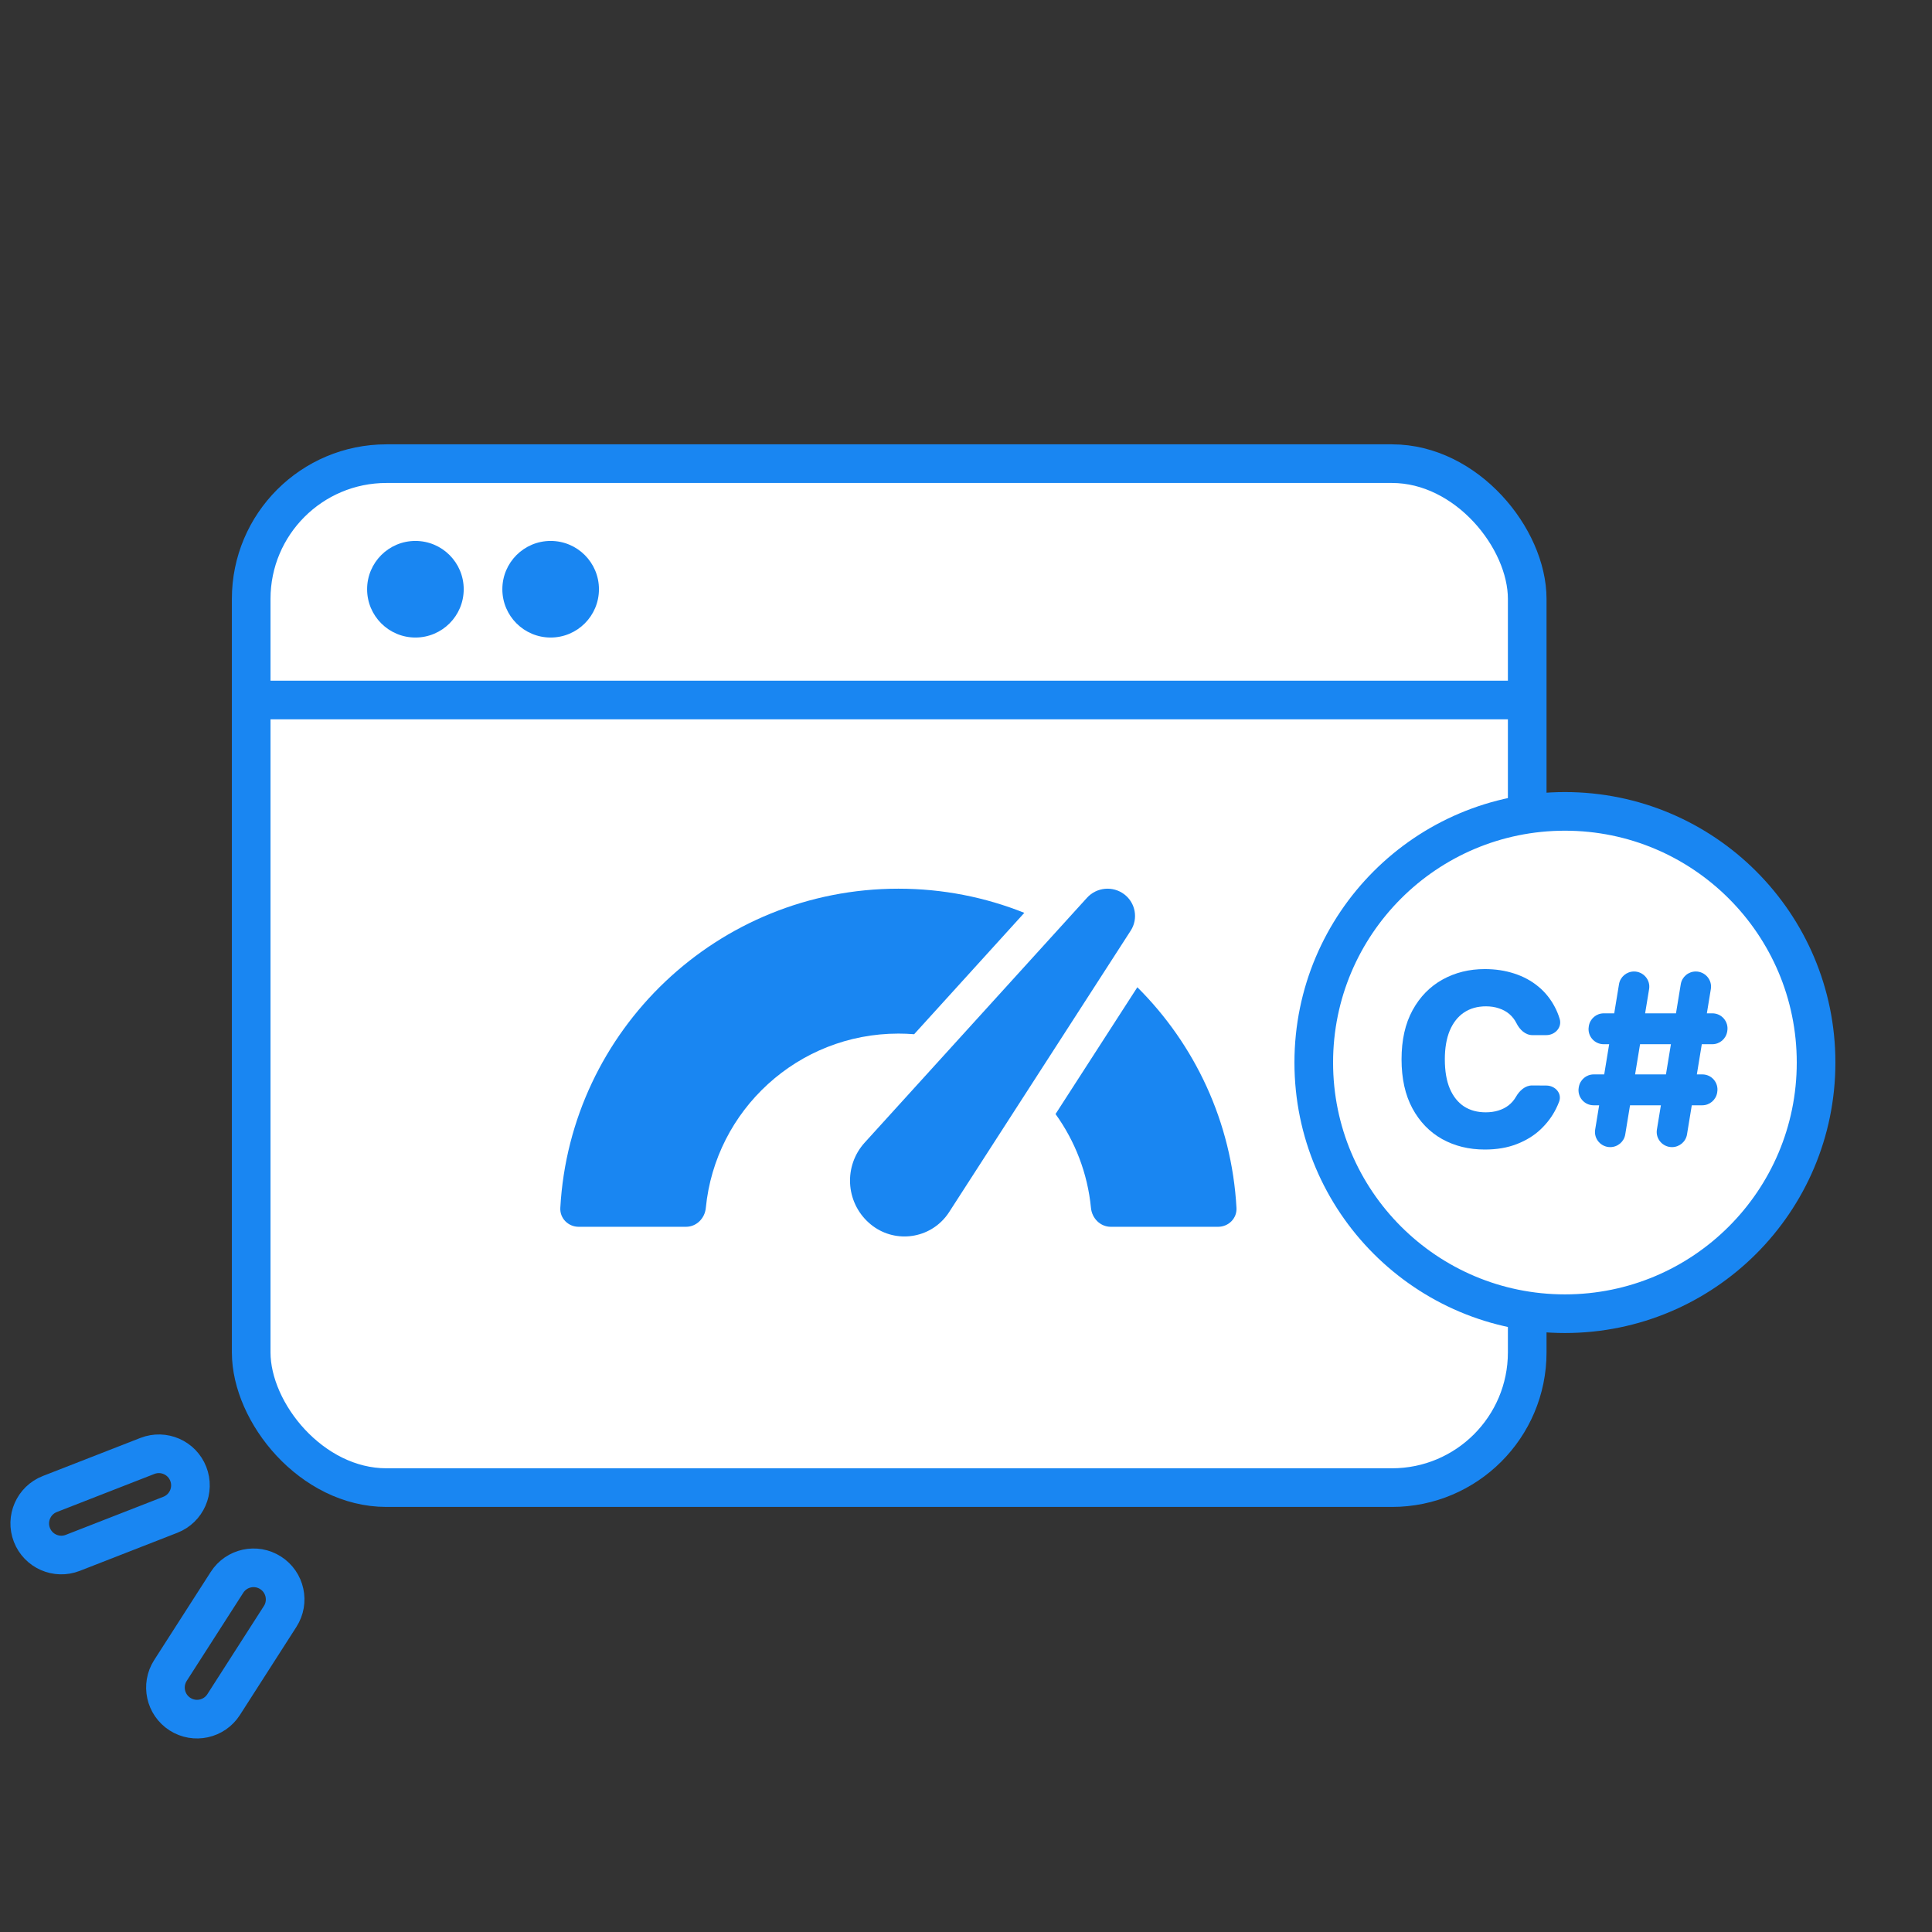
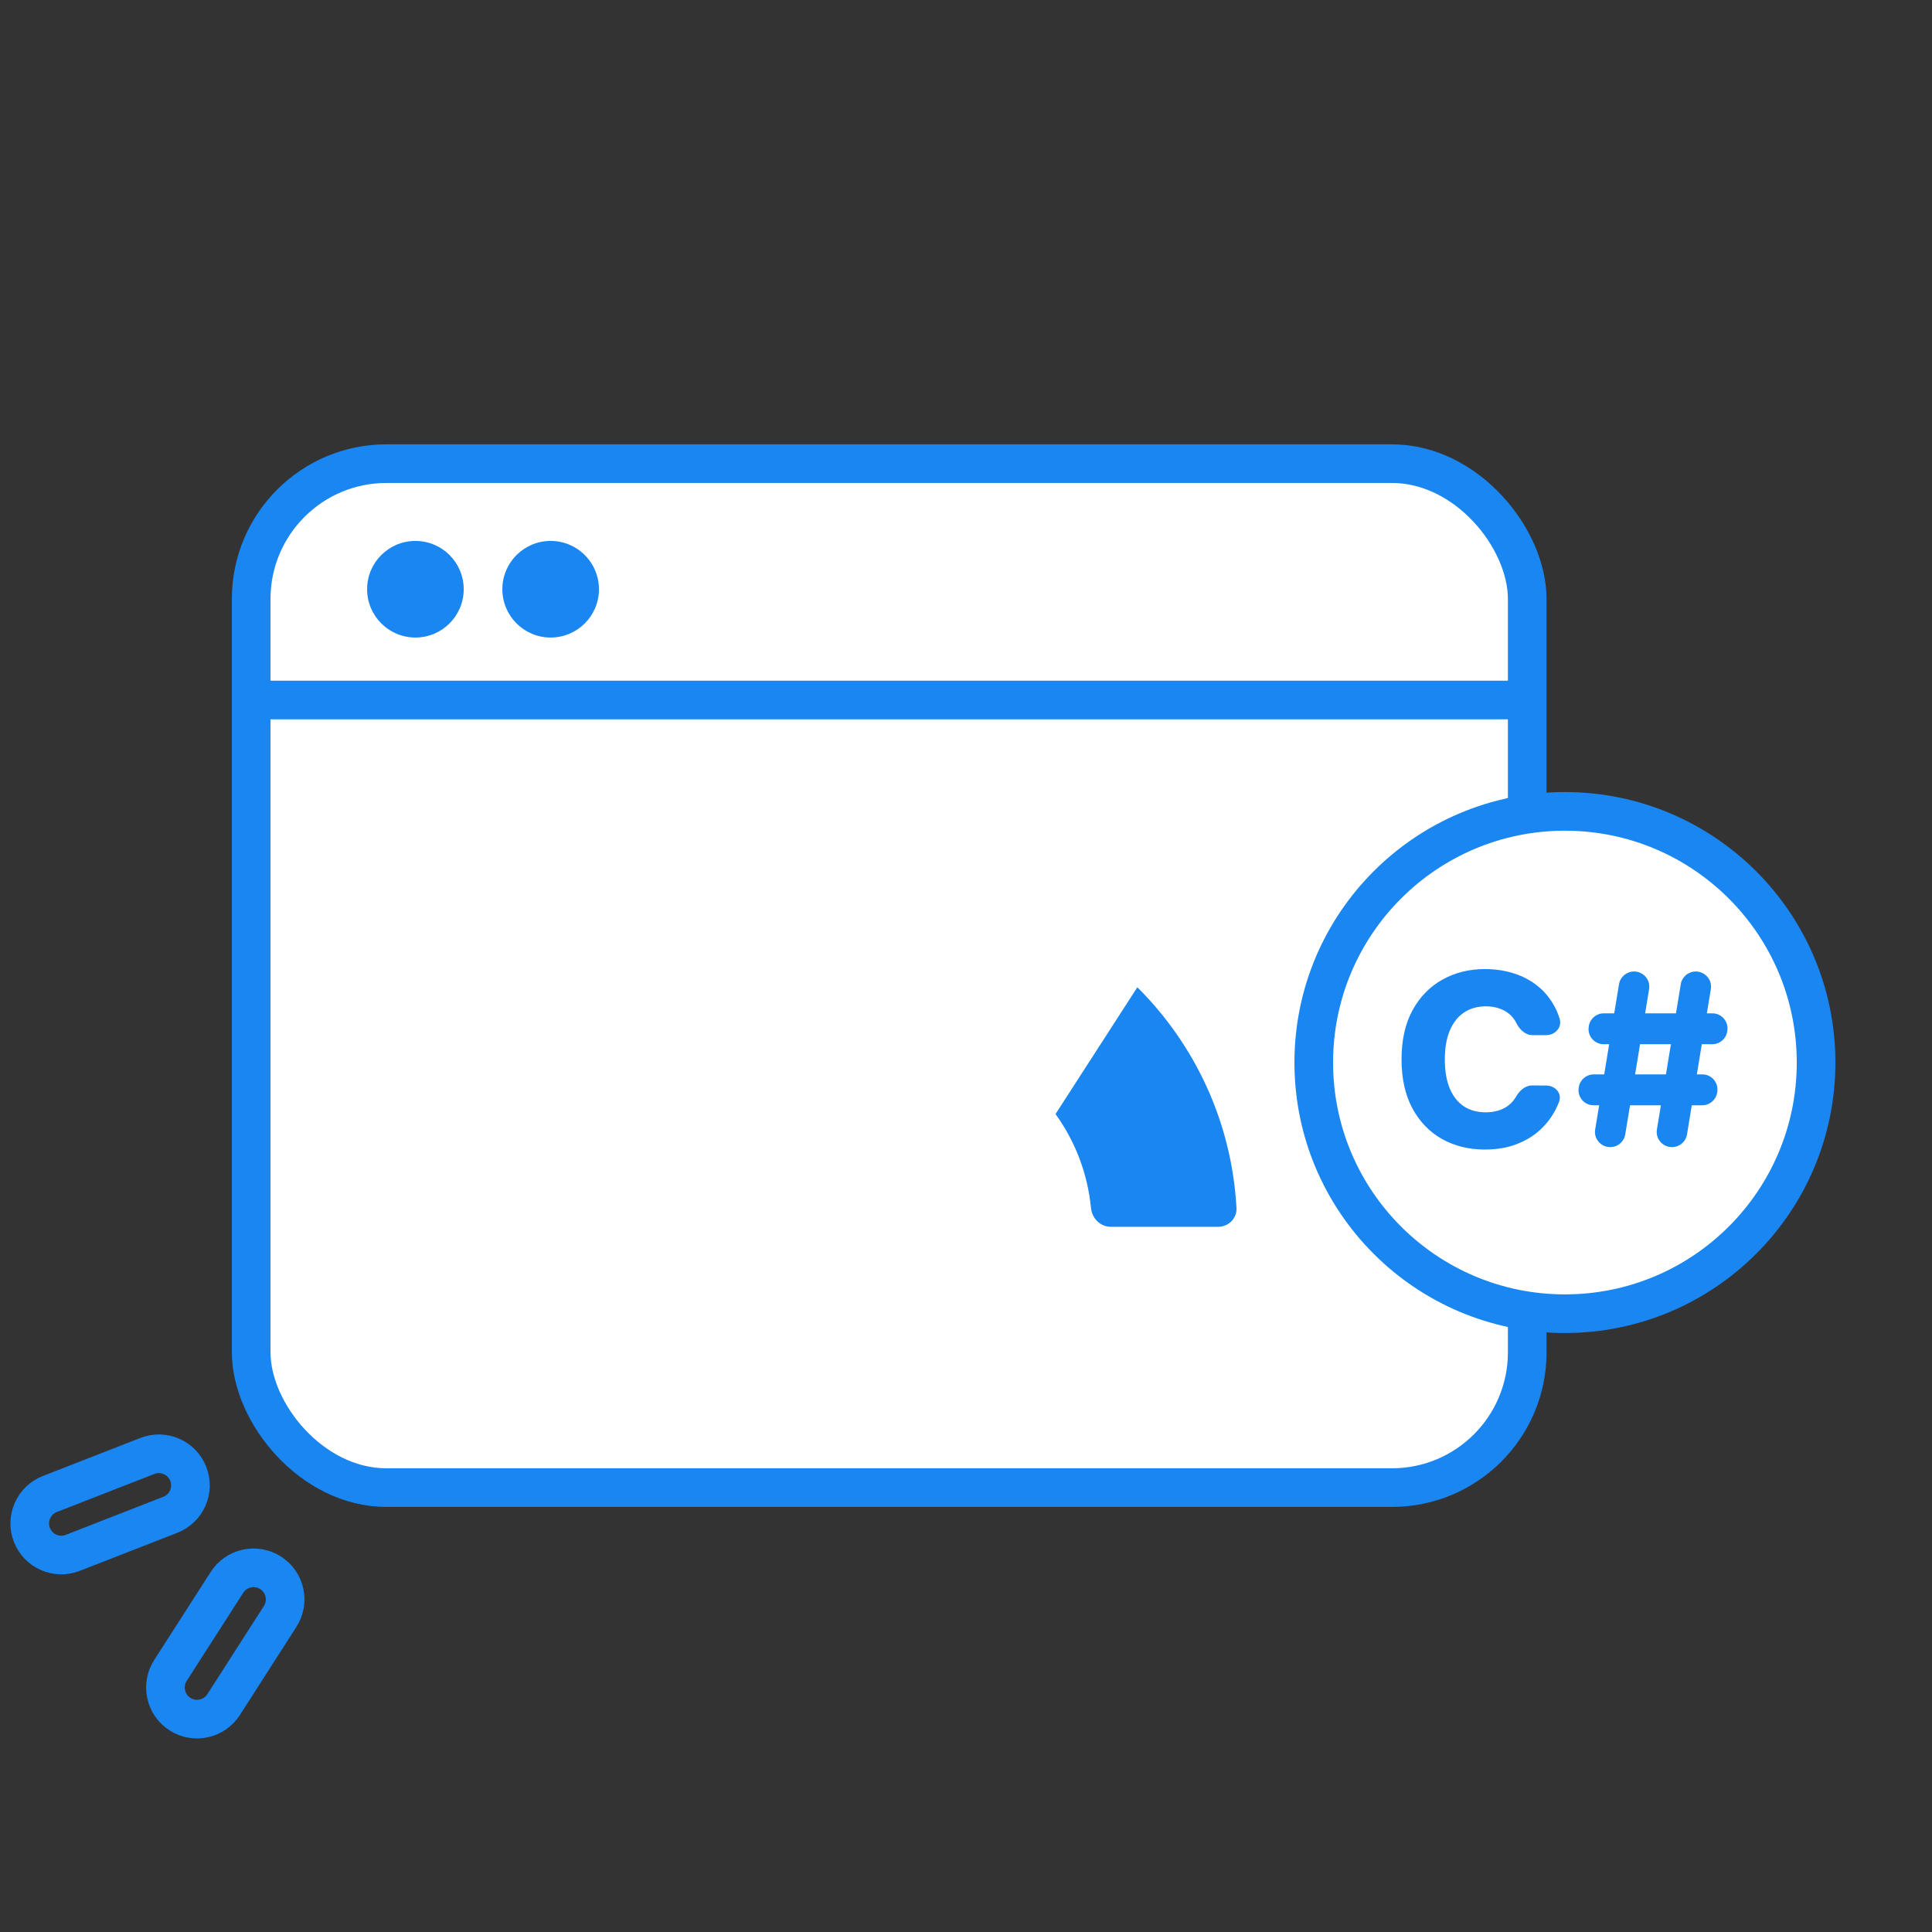
<svg xmlns="http://www.w3.org/2000/svg" width="64" height="64" viewBox="0 0 64 64" fill="none">
  <rect x="0" y="0" width="64" height="64" fill="#333333" stroke="none" />
  <rect x="8.321" y="15.359" width="42.27" height="33.92" rx="4.48" fill="white" stroke="#1986F2" stroke-width="1.28" />
  <circle cx="51.84" cy="35.198" r="8.32" fill="white" stroke="#1986F2" stroke-width="1.28" />
  <path d="M51.666 33.75C51.752 34.032 51.516 34.29 51.22 34.29H50.765C50.528 34.29 50.34 34.107 50.235 33.895C50.176 33.778 50.098 33.677 50.002 33.594C49.905 33.511 49.79 33.447 49.658 33.404C49.527 33.358 49.382 33.336 49.223 33.336C48.941 33.336 48.698 33.405 48.493 33.543C48.29 33.681 48.134 33.881 48.024 34.142C47.916 34.404 47.862 34.72 47.862 35.091C47.862 35.477 47.917 35.801 48.027 36.063C48.139 36.322 48.295 36.518 48.496 36.651C48.699 36.782 48.938 36.847 49.215 36.847C49.37 36.847 49.511 36.827 49.638 36.787C49.767 36.747 49.879 36.69 49.976 36.614C50.075 36.536 50.155 36.443 50.218 36.333C50.334 36.131 50.521 35.956 50.754 35.957L51.225 35.96C51.519 35.962 51.751 36.219 51.648 36.494C51.619 36.571 51.585 36.648 51.547 36.725C51.424 36.975 51.254 37.203 51.038 37.409C50.823 37.614 50.559 37.777 50.249 37.898C49.94 38.019 49.586 38.08 49.186 38.08C48.66 38.08 48.188 37.964 47.772 37.733C47.357 37.5 47.029 37.161 46.788 36.716C46.548 36.271 46.428 35.729 46.428 35.091C46.428 34.451 46.55 33.908 46.794 33.463C47.038 33.018 47.369 32.68 47.786 32.449C48.202 32.218 48.669 32.102 49.186 32.102C49.538 32.102 49.864 32.152 50.163 32.25C50.463 32.347 50.726 32.489 50.953 32.676C51.181 32.862 51.365 33.09 51.507 33.361C51.571 33.483 51.624 33.612 51.666 33.75Z" fill="#1986F2" />
  <path d="M55.386 38C55.078 38 54.837 37.724 54.887 37.419L55.678 32.601C55.718 32.359 55.93 32.182 56.175 32.182C56.484 32.182 56.724 32.459 56.674 32.763L55.884 37.581C55.844 37.823 55.631 38 55.386 38ZM52.79 36.614C52.481 36.614 52.245 36.336 52.297 36.03L52.301 36.008C52.342 35.767 52.55 35.591 52.794 35.591H56.393C56.703 35.591 56.938 35.87 56.886 36.175L56.883 36.197C56.842 36.438 56.633 36.614 56.39 36.614H52.79ZM53.341 38C53.032 38 52.792 37.724 52.842 37.419L53.632 32.601C53.672 32.359 53.885 32.182 54.13 32.182C54.438 32.182 54.678 32.459 54.629 32.763L53.838 37.581C53.798 37.823 53.586 38 53.341 38ZM53.123 34.591C52.813 34.591 52.578 34.313 52.63 34.008L52.633 33.985C52.674 33.744 52.883 33.568 53.126 33.568H56.726C57.035 33.568 57.27 33.847 57.219 34.152L57.215 34.175C57.174 34.415 56.966 34.591 56.722 34.591H53.123Z" fill="#1986F2" />
  <path d="M8.582 23.188H50.33" stroke="#1986F2" stroke-width="1.28" stroke-linecap="round" stroke-linejoin="round" />
  <circle cx="13.761" cy="19.519" r="1.6" fill="#1986F2" />
  <circle cx="18.241" cy="19.519" r="1.6" fill="#1986F2" />
-   <path d="M36.769 31.894L37.456 30.829C37.712 30.433 37.617 29.907 37.24 29.623C36.861 29.338 36.327 29.389 36.008 29.74L28.645 37.849C27.948 38.617 28.006 39.804 28.775 40.5C28.798 40.52 28.821 40.541 28.845 40.56C29.596 41.176 30.705 41.067 31.321 40.317C31.364 40.265 31.404 40.21 31.44 40.154L34.141 35.967L36.769 31.894Z" fill="#1986F2" />
-   <path d="M29.761 29.439C31.235 29.439 32.643 29.723 33.932 30.239L30.282 34.26C30.11 34.246 29.936 34.239 29.761 34.239C26.431 34.239 23.695 36.774 23.381 40.016C23.348 40.359 23.072 40.639 22.726 40.639H19.169C18.824 40.639 18.543 40.359 18.561 40.015C18.886 34.12 23.776 29.439 29.761 29.439Z" fill="#1986F2" />
  <path d="M36.14 40.016C36.028 38.861 35.609 37.797 34.966 36.904L37.676 32.704C39.577 34.595 40.803 37.163 40.96 40.015C40.979 40.359 40.697 40.639 40.352 40.639H36.795C36.45 40.639 36.173 40.359 36.14 40.016Z" fill="#1986F2" />
  <path d="M7.408 56.467C7.096 56.953 6.449 57.095 5.962 56.783V56.783C5.476 56.471 5.334 55.824 5.646 55.337L7.519 52.418C7.831 51.931 8.478 51.79 8.964 52.102V52.102C9.451 52.414 9.592 53.061 9.28 53.547L7.408 56.467Z" stroke="#1986F2" stroke-width="1.28" stroke-linejoin="round" />
  <path d="M2.412 51.44C1.874 51.651 1.267 51.385 1.057 50.846V50.846C0.847 50.308 1.113 49.701 1.651 49.491L4.882 48.23C5.421 48.02 6.027 48.286 6.237 48.824V48.824C6.447 49.362 6.181 49.969 5.643 50.179L2.412 51.44Z" stroke="#1986F2" stroke-width="1.28" stroke-linejoin="round" />
</svg>